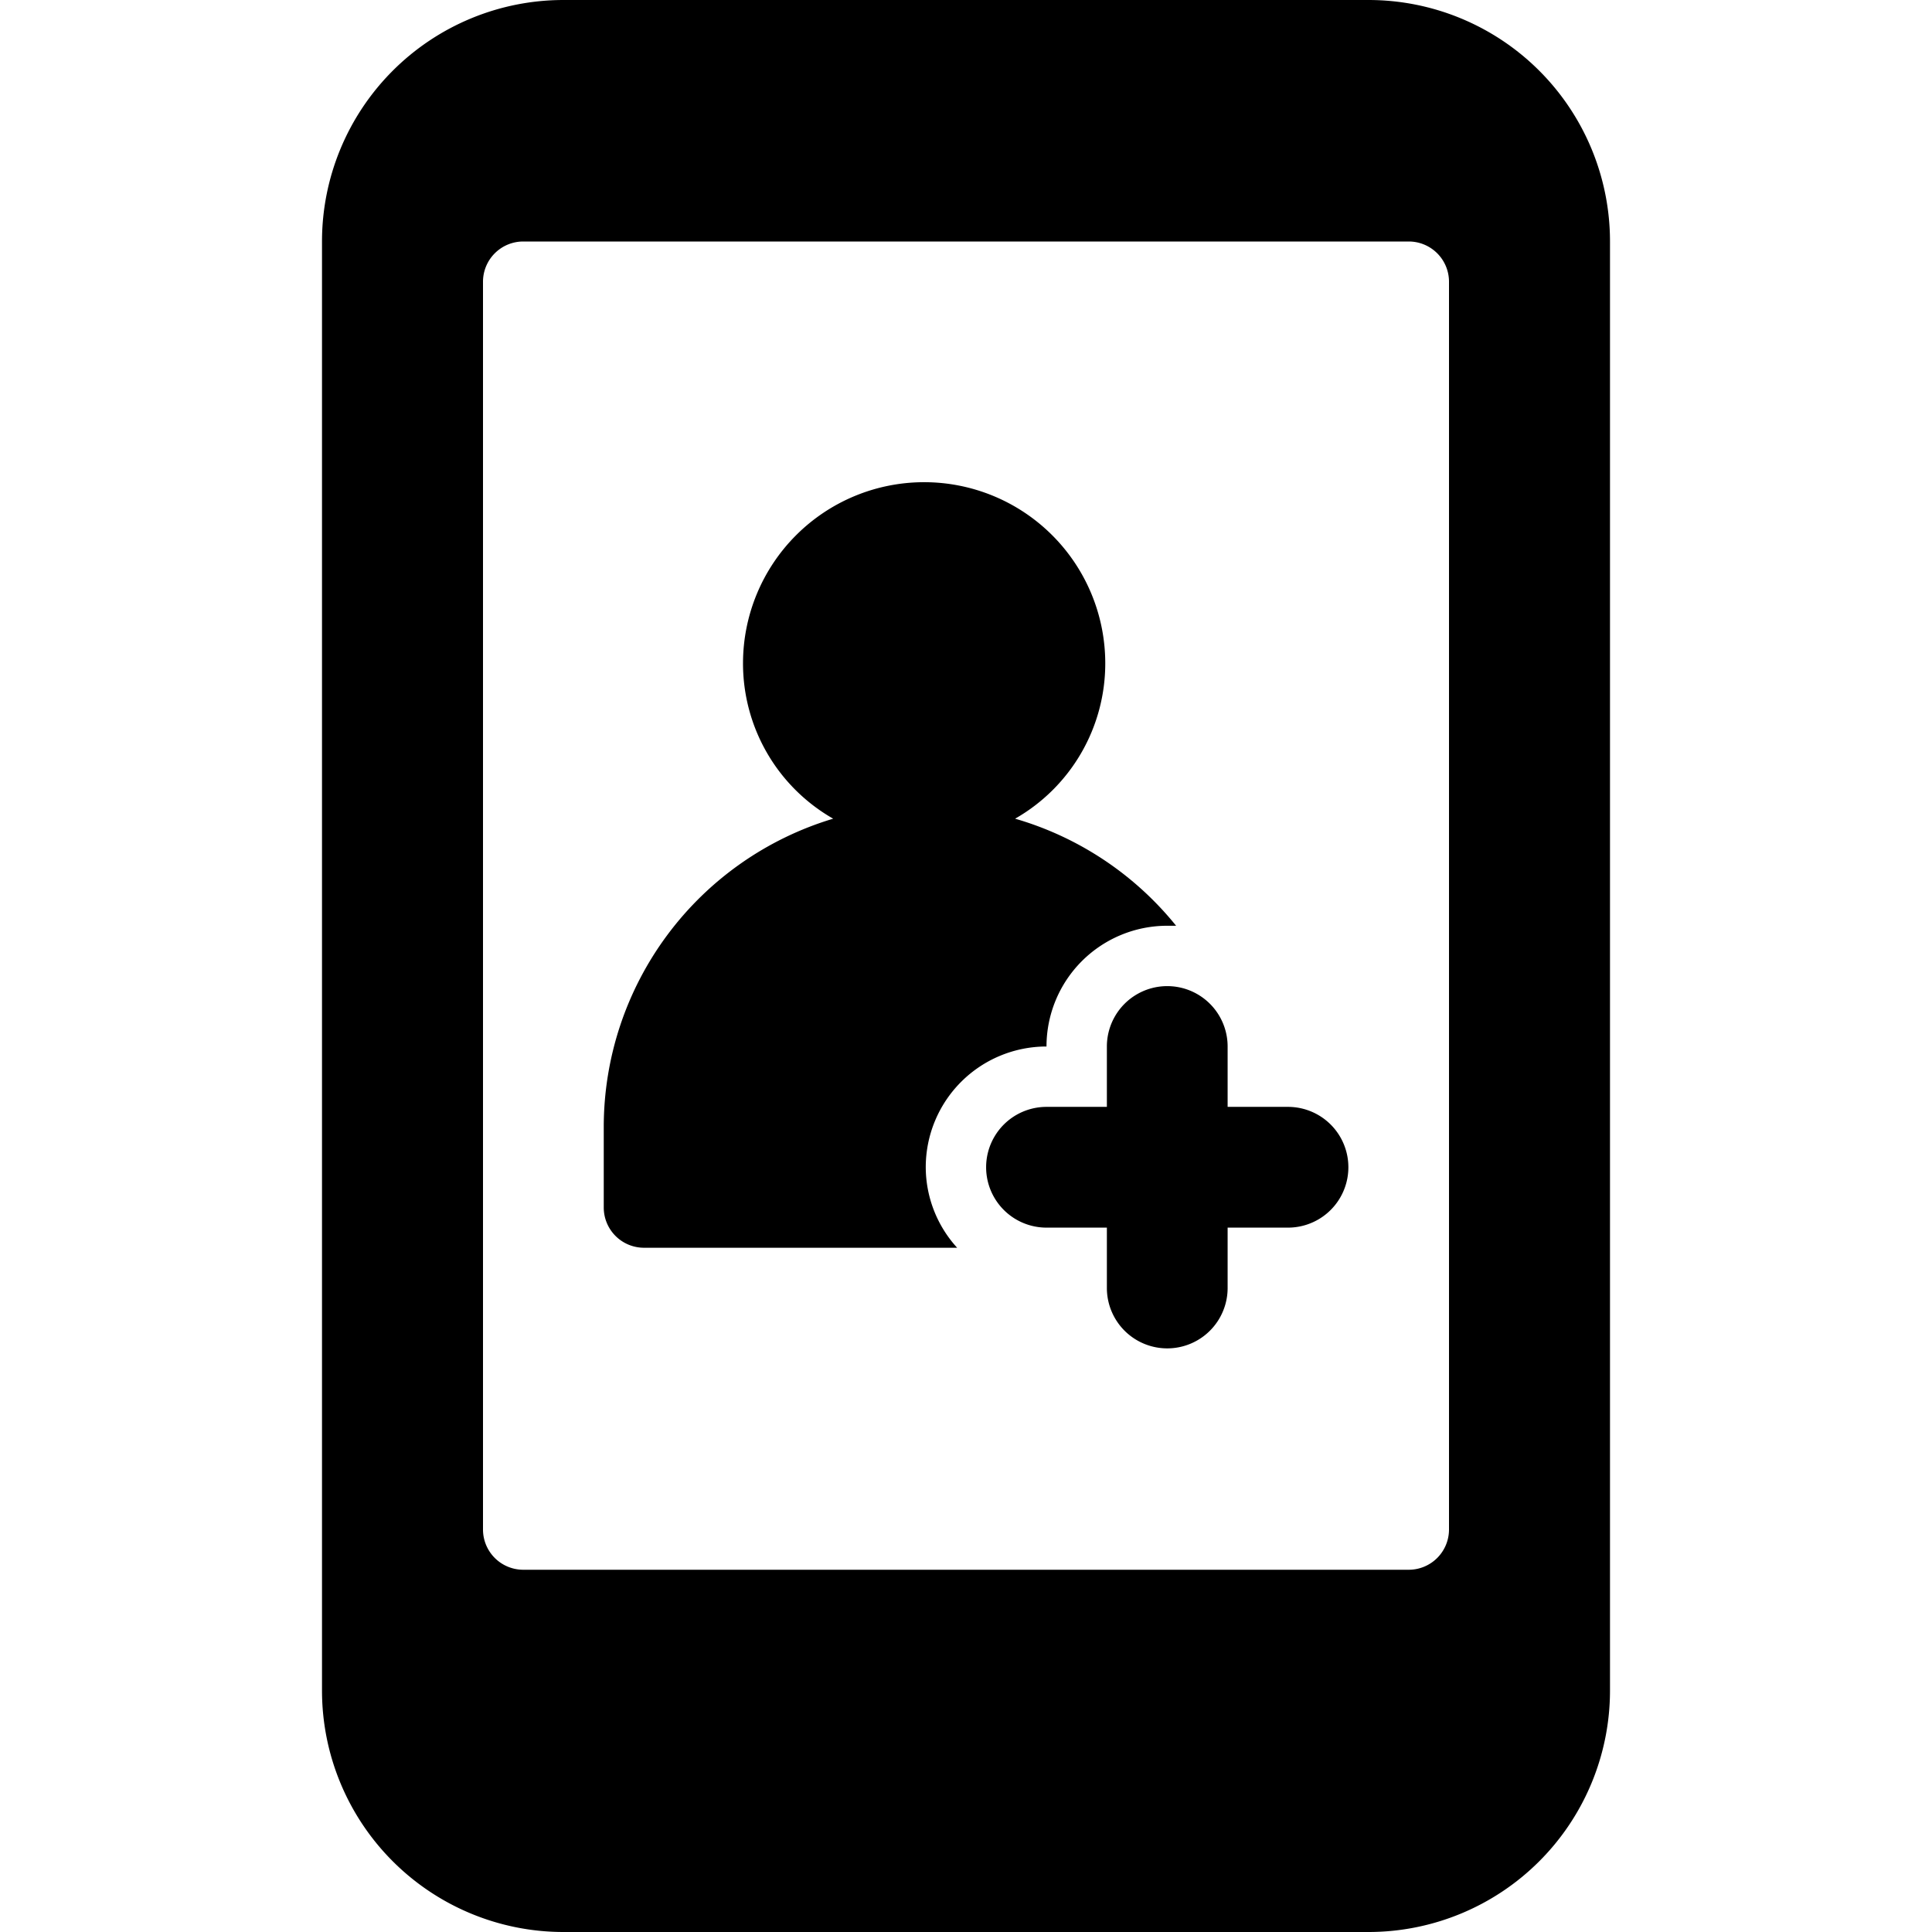
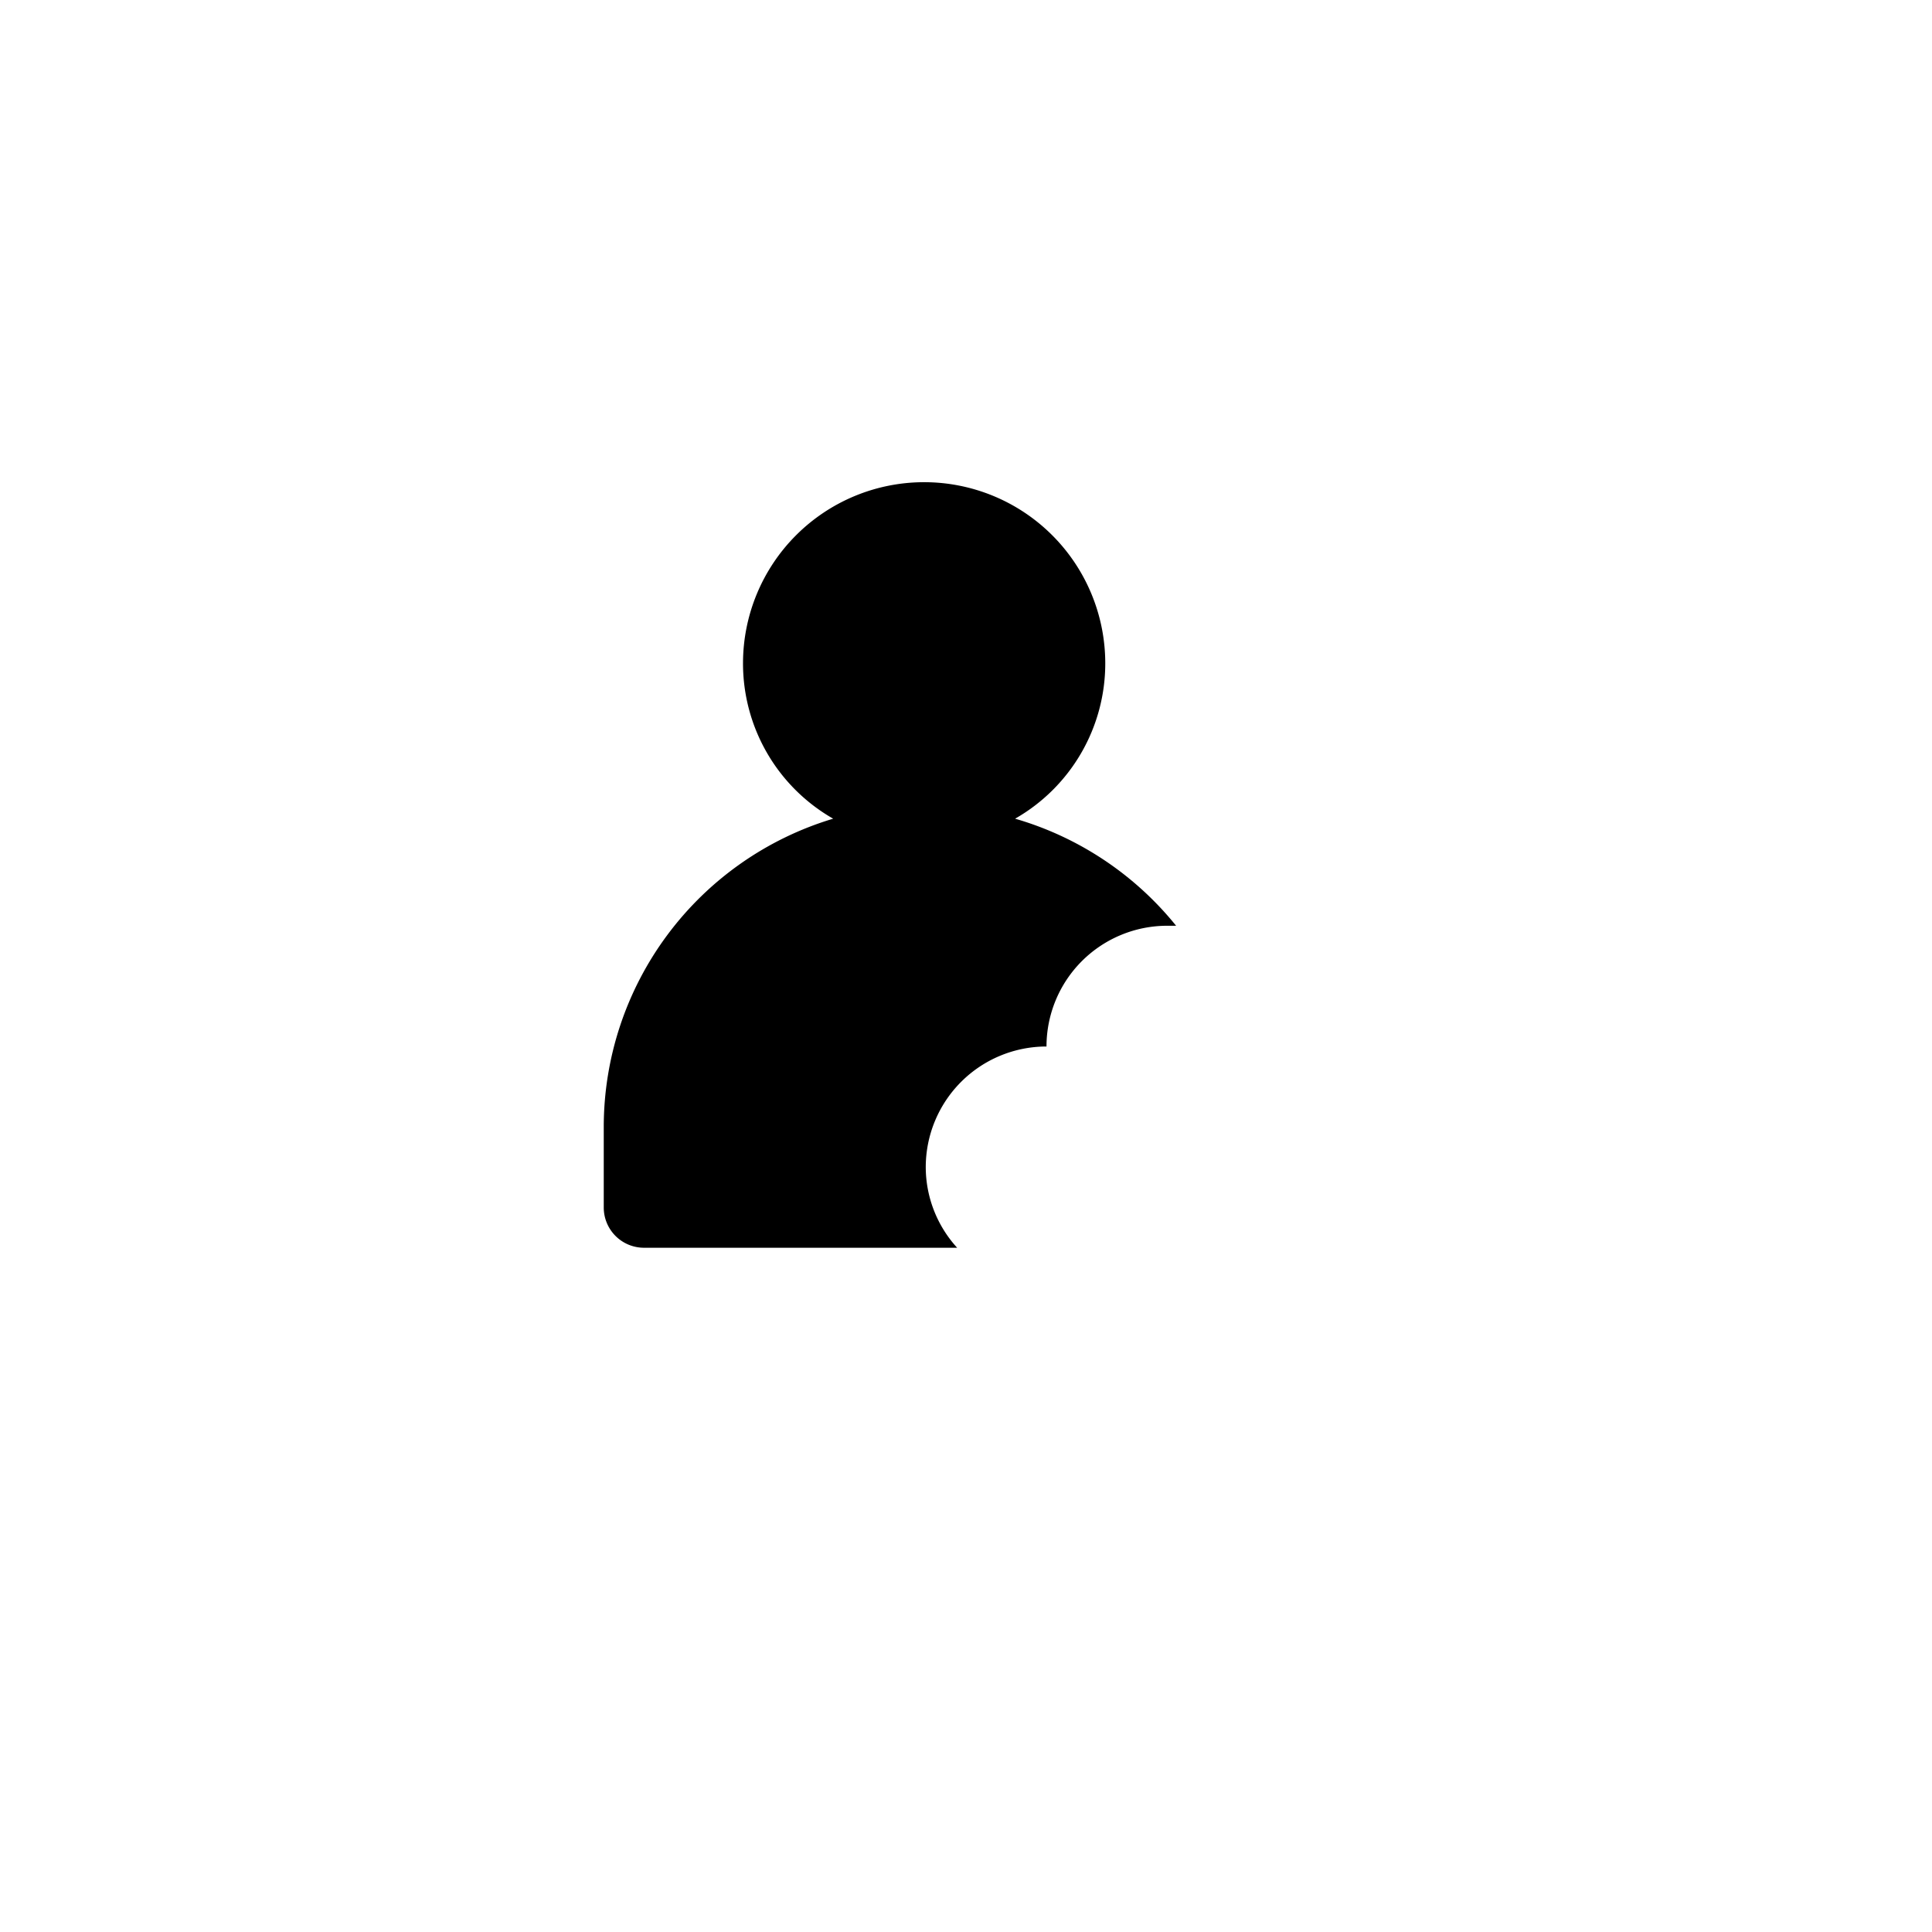
<svg xmlns="http://www.w3.org/2000/svg" viewBox="0 0 24 24">
  <g>
-     <path d="M17 0H7a3 3 0 0 0 -3 3v18a3 3 0 0 0 3 3h10a3 3 0 0 0 3 -3V3a3 3 0 0 0 -3 -3Zm1 19a0.5 0.5 0 0 1 -0.5 0.5h-11A0.5 0.5 0 0 1 6 19V3.5a0.5 0.5 0 0 1 0.5 -0.5h11a0.5 0.5 0 0 1 0.5 0.5Z" fill="#000000" stroke-width="1" />
    <path d="M11.5 14.5A1.5 1.5 0 0 1 13 13a1.5 1.5 0 0 1 1.5 -1.5h0.11a4 4 0 0 0 -2 -1.33 2.22 2.22 0 0 0 1.12 -1.93 2.25 2.25 0 0 0 -4.5 0 2.22 2.22 0 0 0 1.12 1.93A4 4 0 0 0 7.5 14v1a0.5 0.5 0 0 0 0.5 0.5h3.89a1.49 1.49 0 0 1 -0.39 -1Z" fill="#000000" stroke-width="1" />
-     <path d="M16 13.75h-0.75V13a0.75 0.75 0 0 0 -1.5 0v0.75H13a0.75 0.75 0 0 0 0 1.5h0.75V16a0.75 0.75 0 0 0 1.5 0v-0.75H16a0.75 0.75 0 0 0 0 -1.5Z" fill="#000000" stroke-width="1" />
  </g>
</svg>